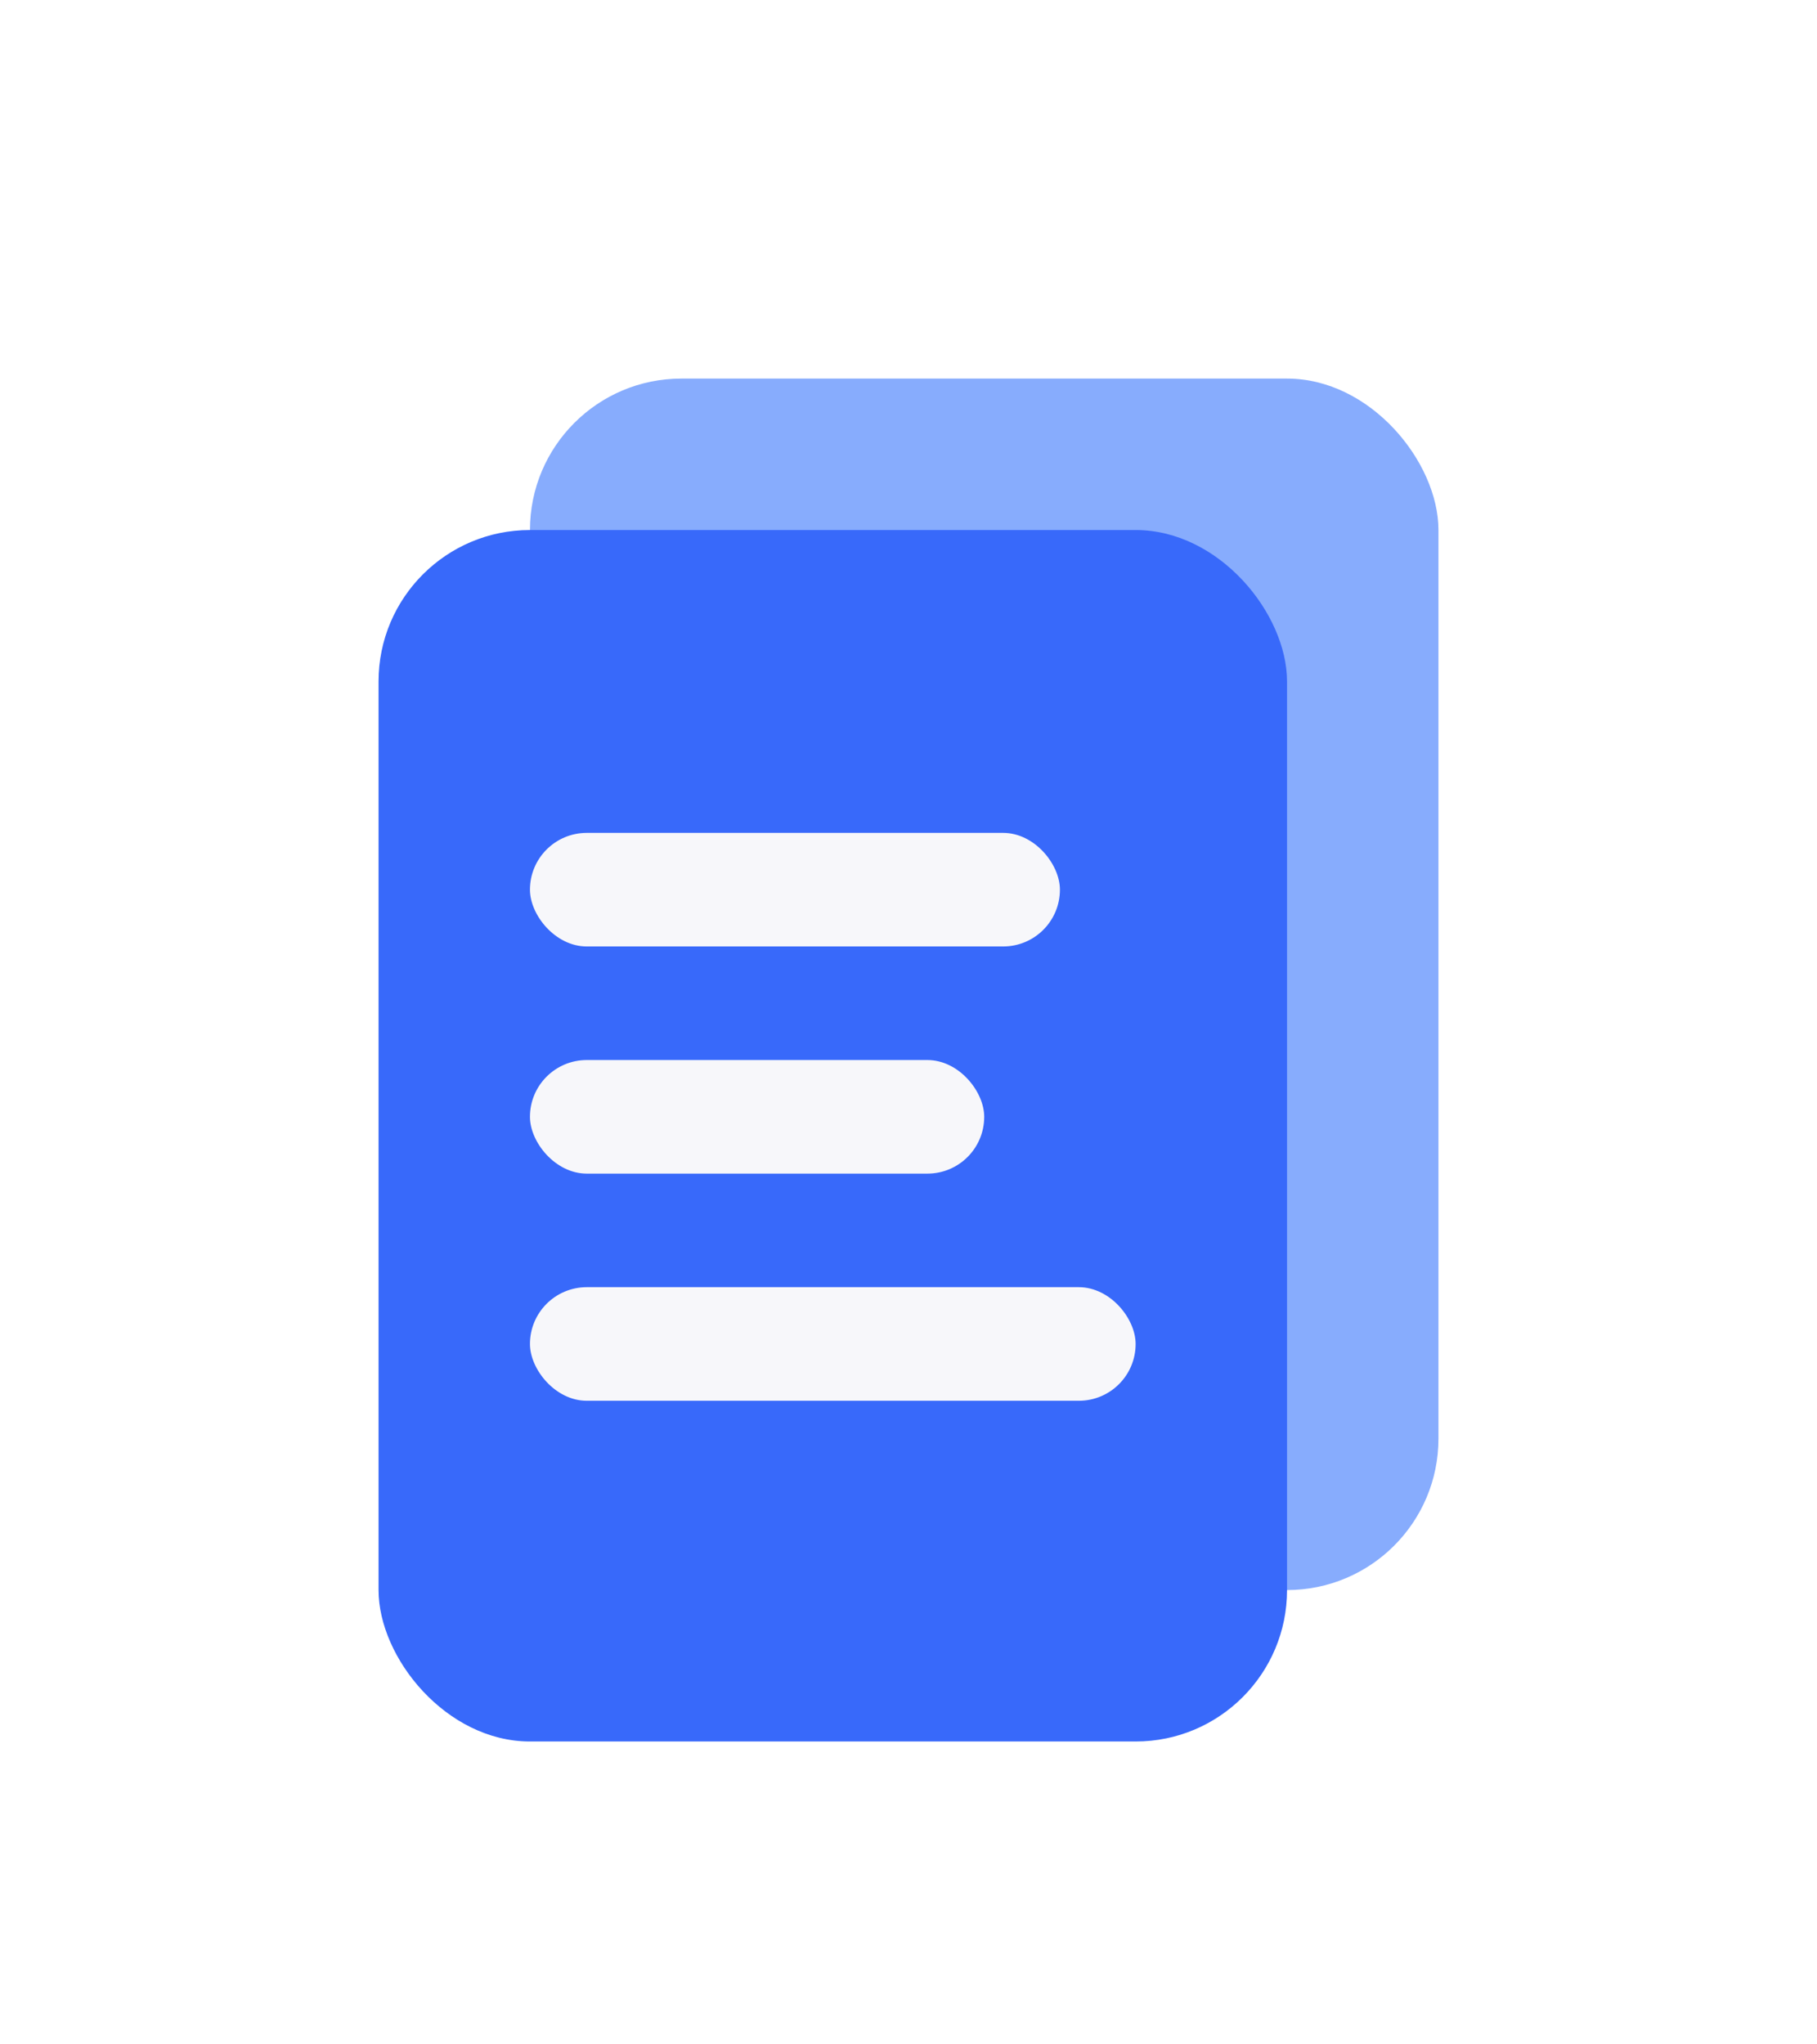
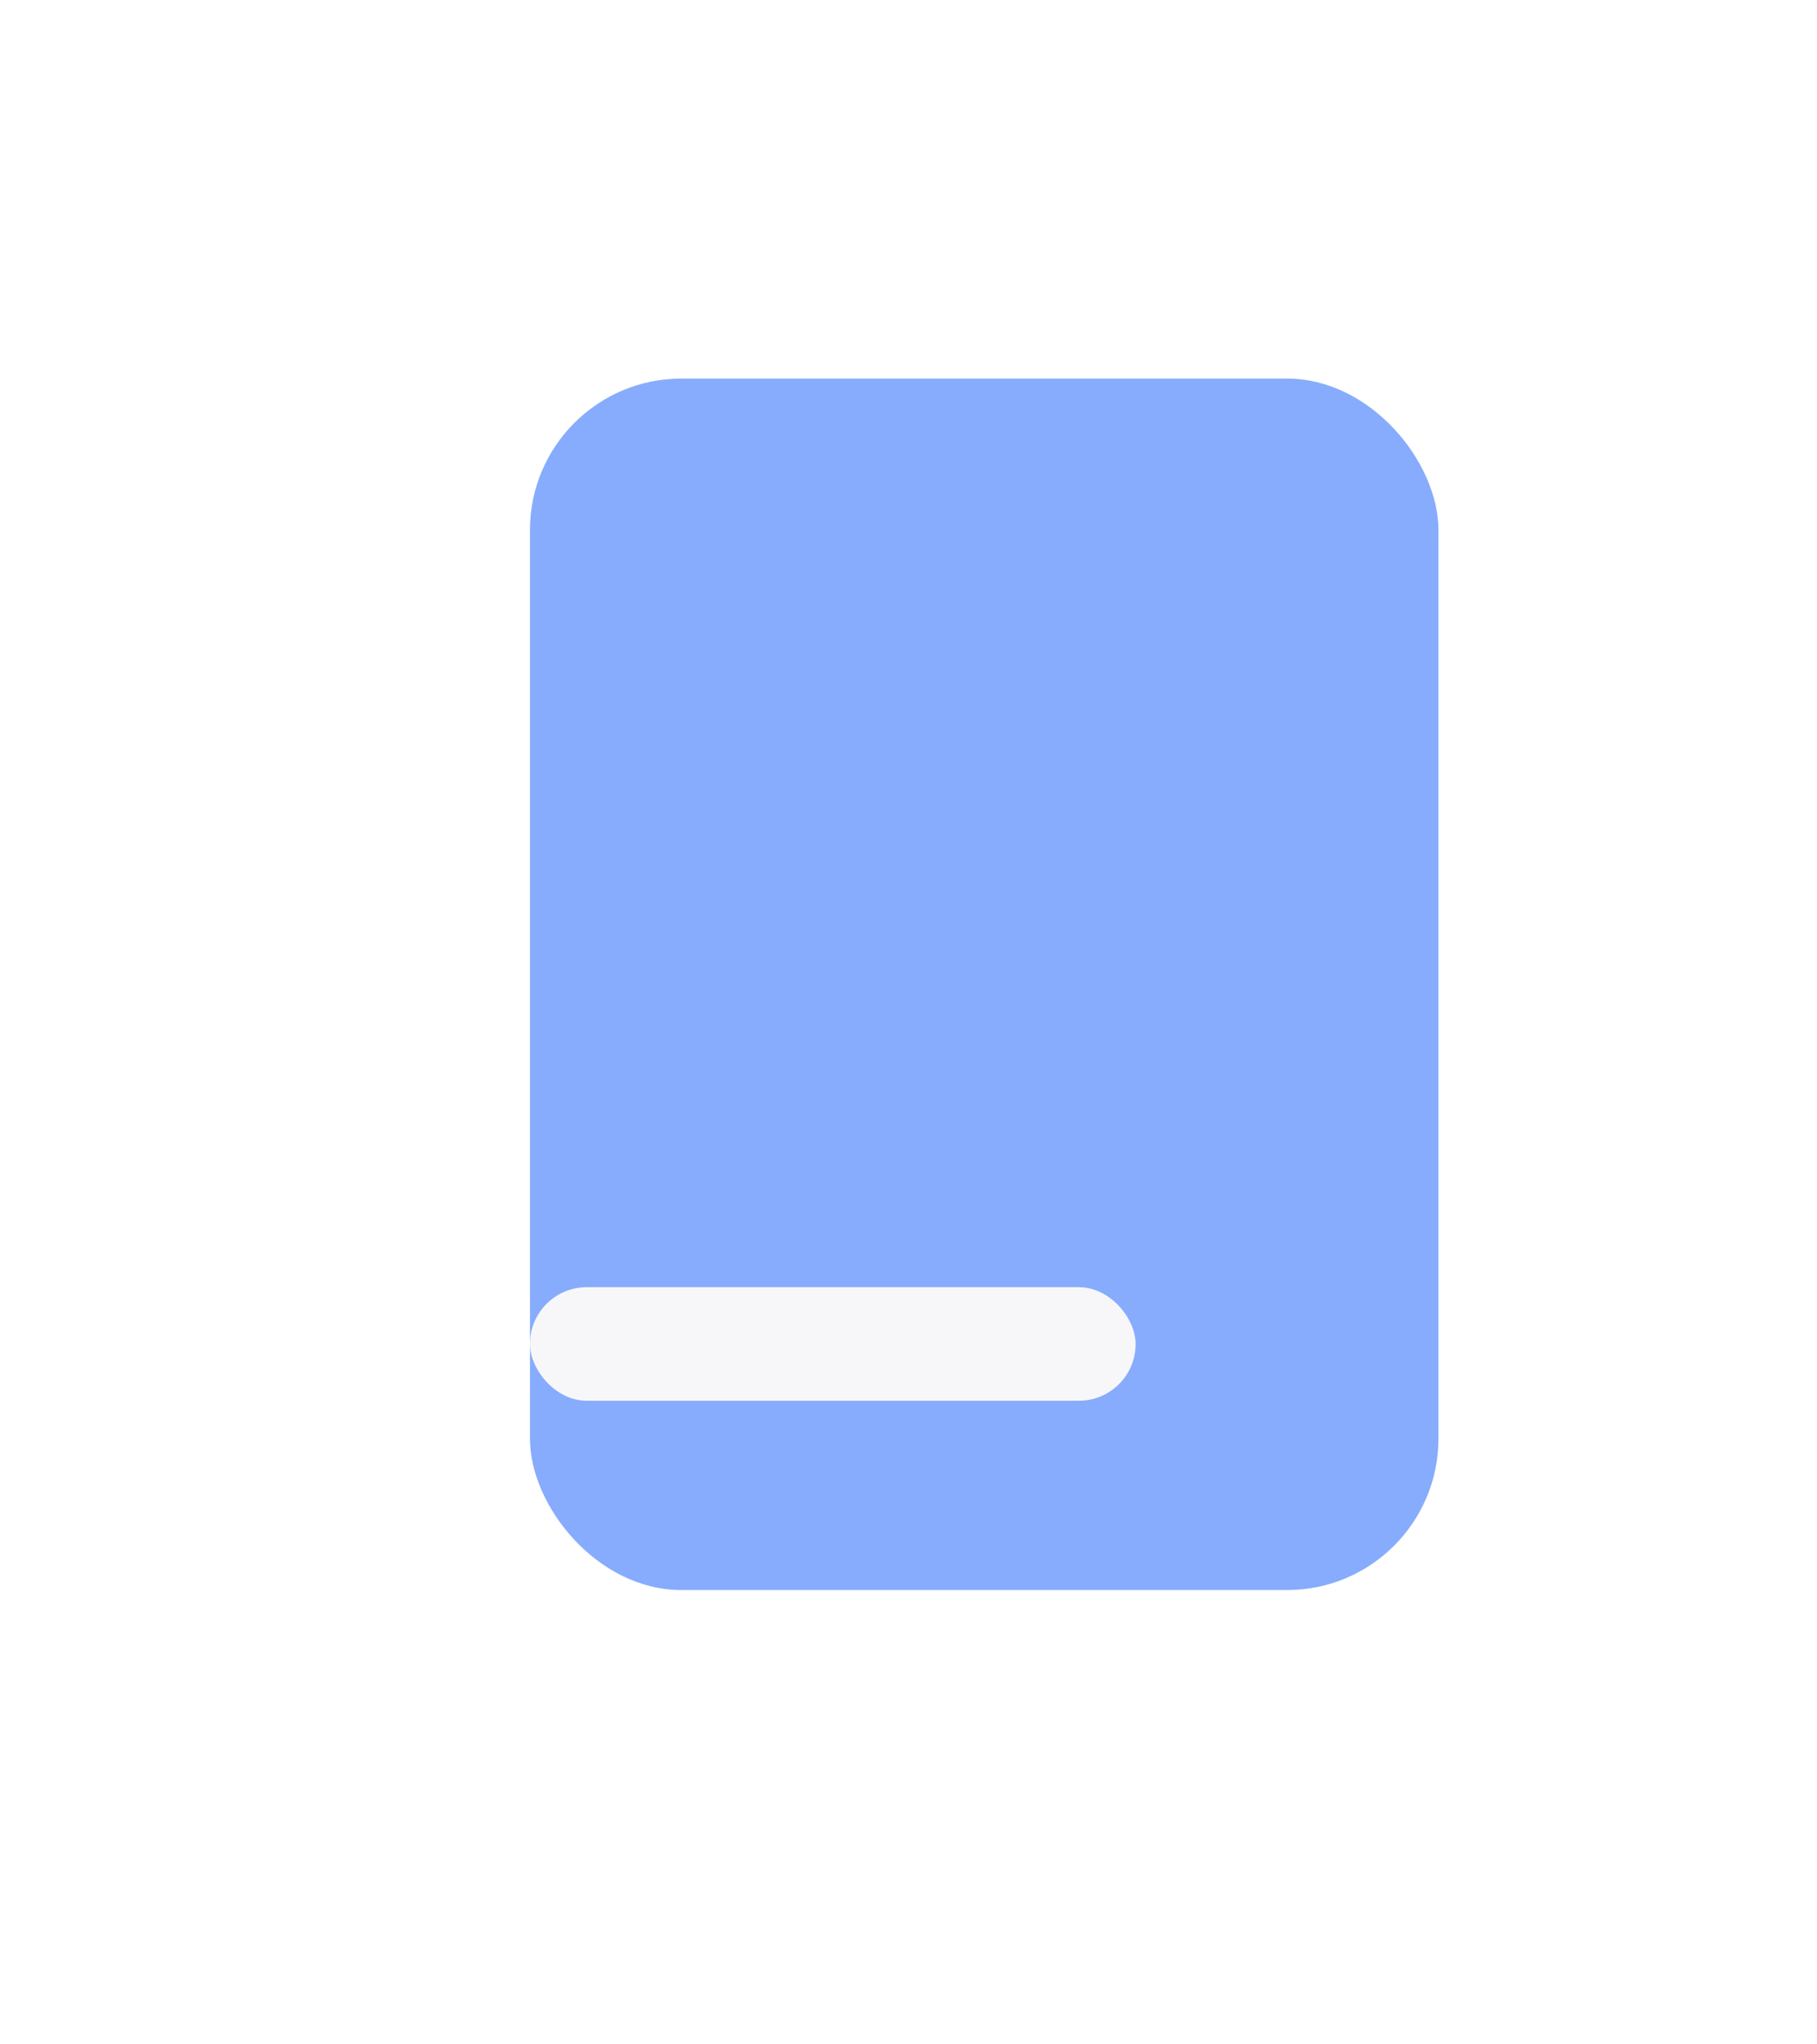
<svg xmlns="http://www.w3.org/2000/svg" width="24" height="27" viewBox="0 0 24 27" fill="none">
  <g filter="url(#filter0_d_13220_46653)">
    <rect x="7" y="3" width="12" height="16" rx="2" fill="#87ACFD" />
-     <rect x="5" y="5" width="12" height="16" rx="2" fill="#3869FA" />
-     <rect x="7" y="9" width="7" height="1.5" rx="0.75" fill="#F7F7FA" />
-     <rect x="7" y="12" width="6" height="1.5" rx="0.75" fill="#F7F7FA" />
    <rect x="7" y="15" width="8" height="1.5" rx="0.75" fill="#F7F7FA" />
  </g>
  <defs>
    <filter id="filter0_d_13220_46653" x="1" y="1" width="22" height="26" filterUnits="userSpaceOnUse" color-interpolation-filters="sRGB">
      <feFlood flood-opacity="0" result="BackgroundImageFix" />
      <feColorMatrix in="SourceAlpha" type="matrix" values="0 0 0 0 0 0 0 0 0 0 0 0 0 0 0 0 0 0 127 0" result="hardAlpha" />
      <feOffset dy="2" />
      <feGaussianBlur stdDeviation="2" />
      <feComposite in2="hardAlpha" operator="out" />
      <feColorMatrix type="matrix" values="0 0 0 0 0 0 0 0 0 0 0 0 0 0 0 0 0 0 0.12 0" />
      <feBlend mode="normal" in2="BackgroundImageFix" result="effect1_dropShadow_13220_46653" />
      <feBlend mode="normal" in="SourceGraphic" in2="effect1_dropShadow_13220_46653" result="shape" />
    </filter>
  </defs>
</svg>